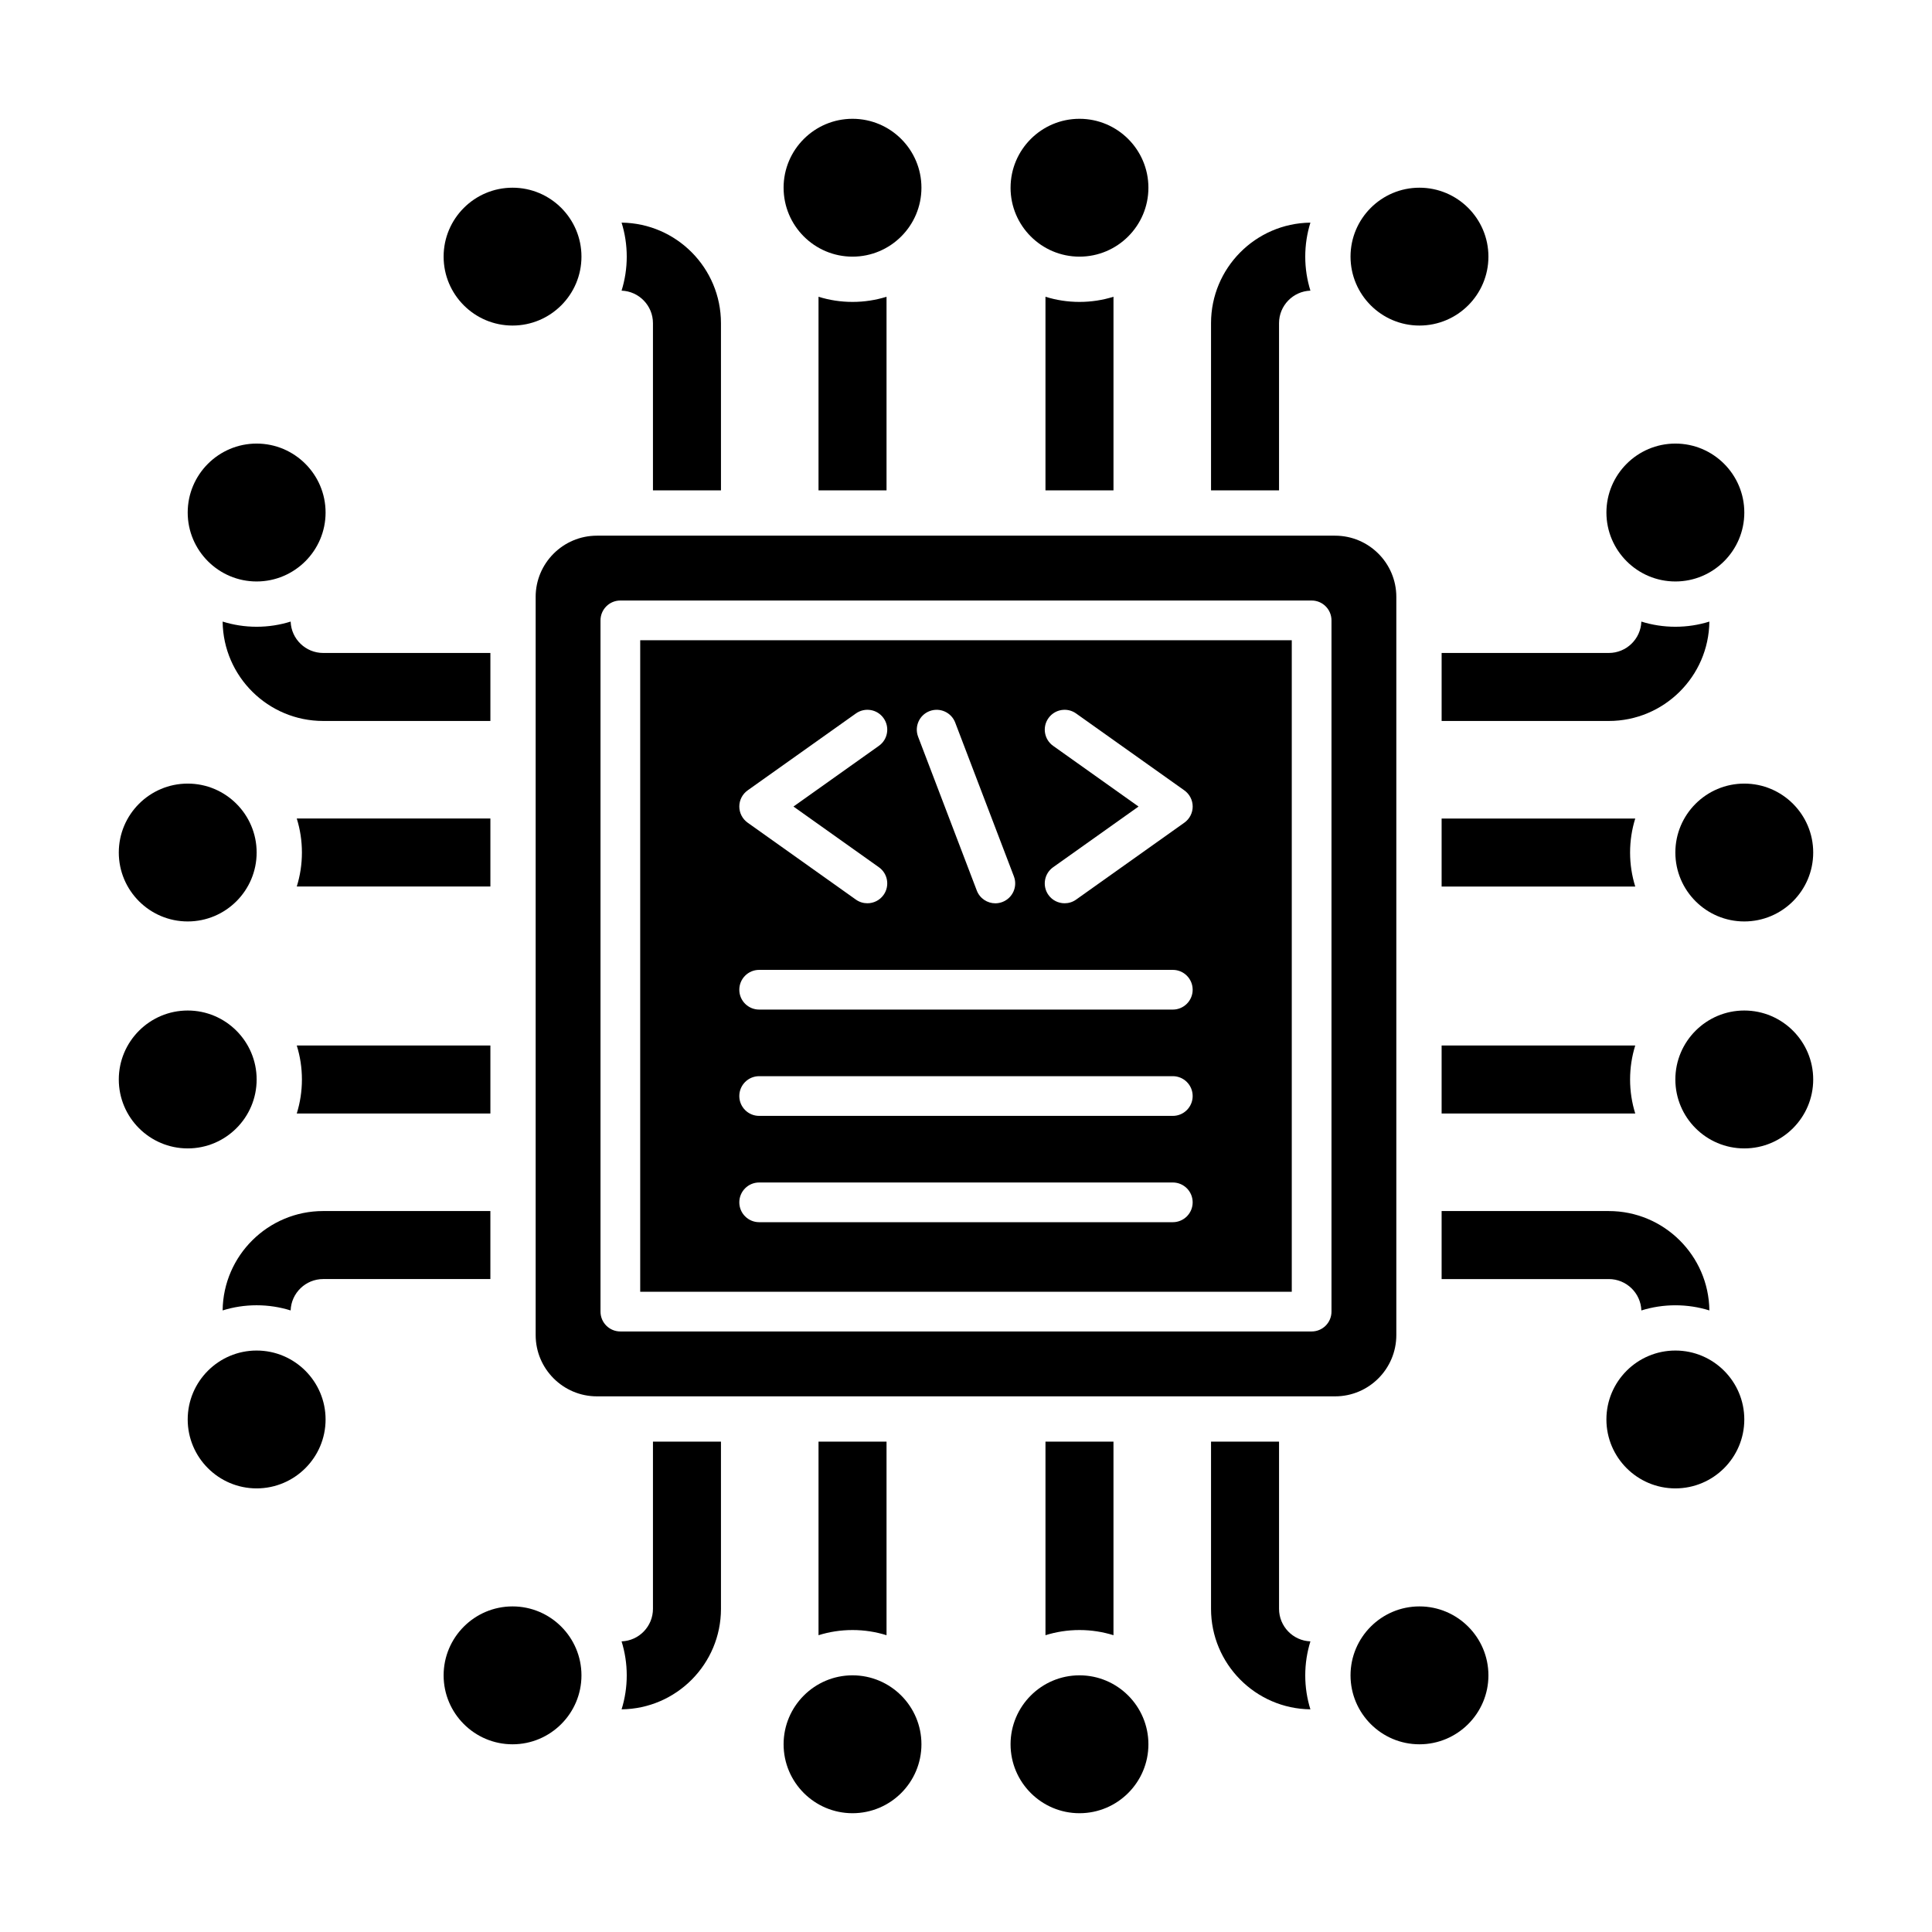
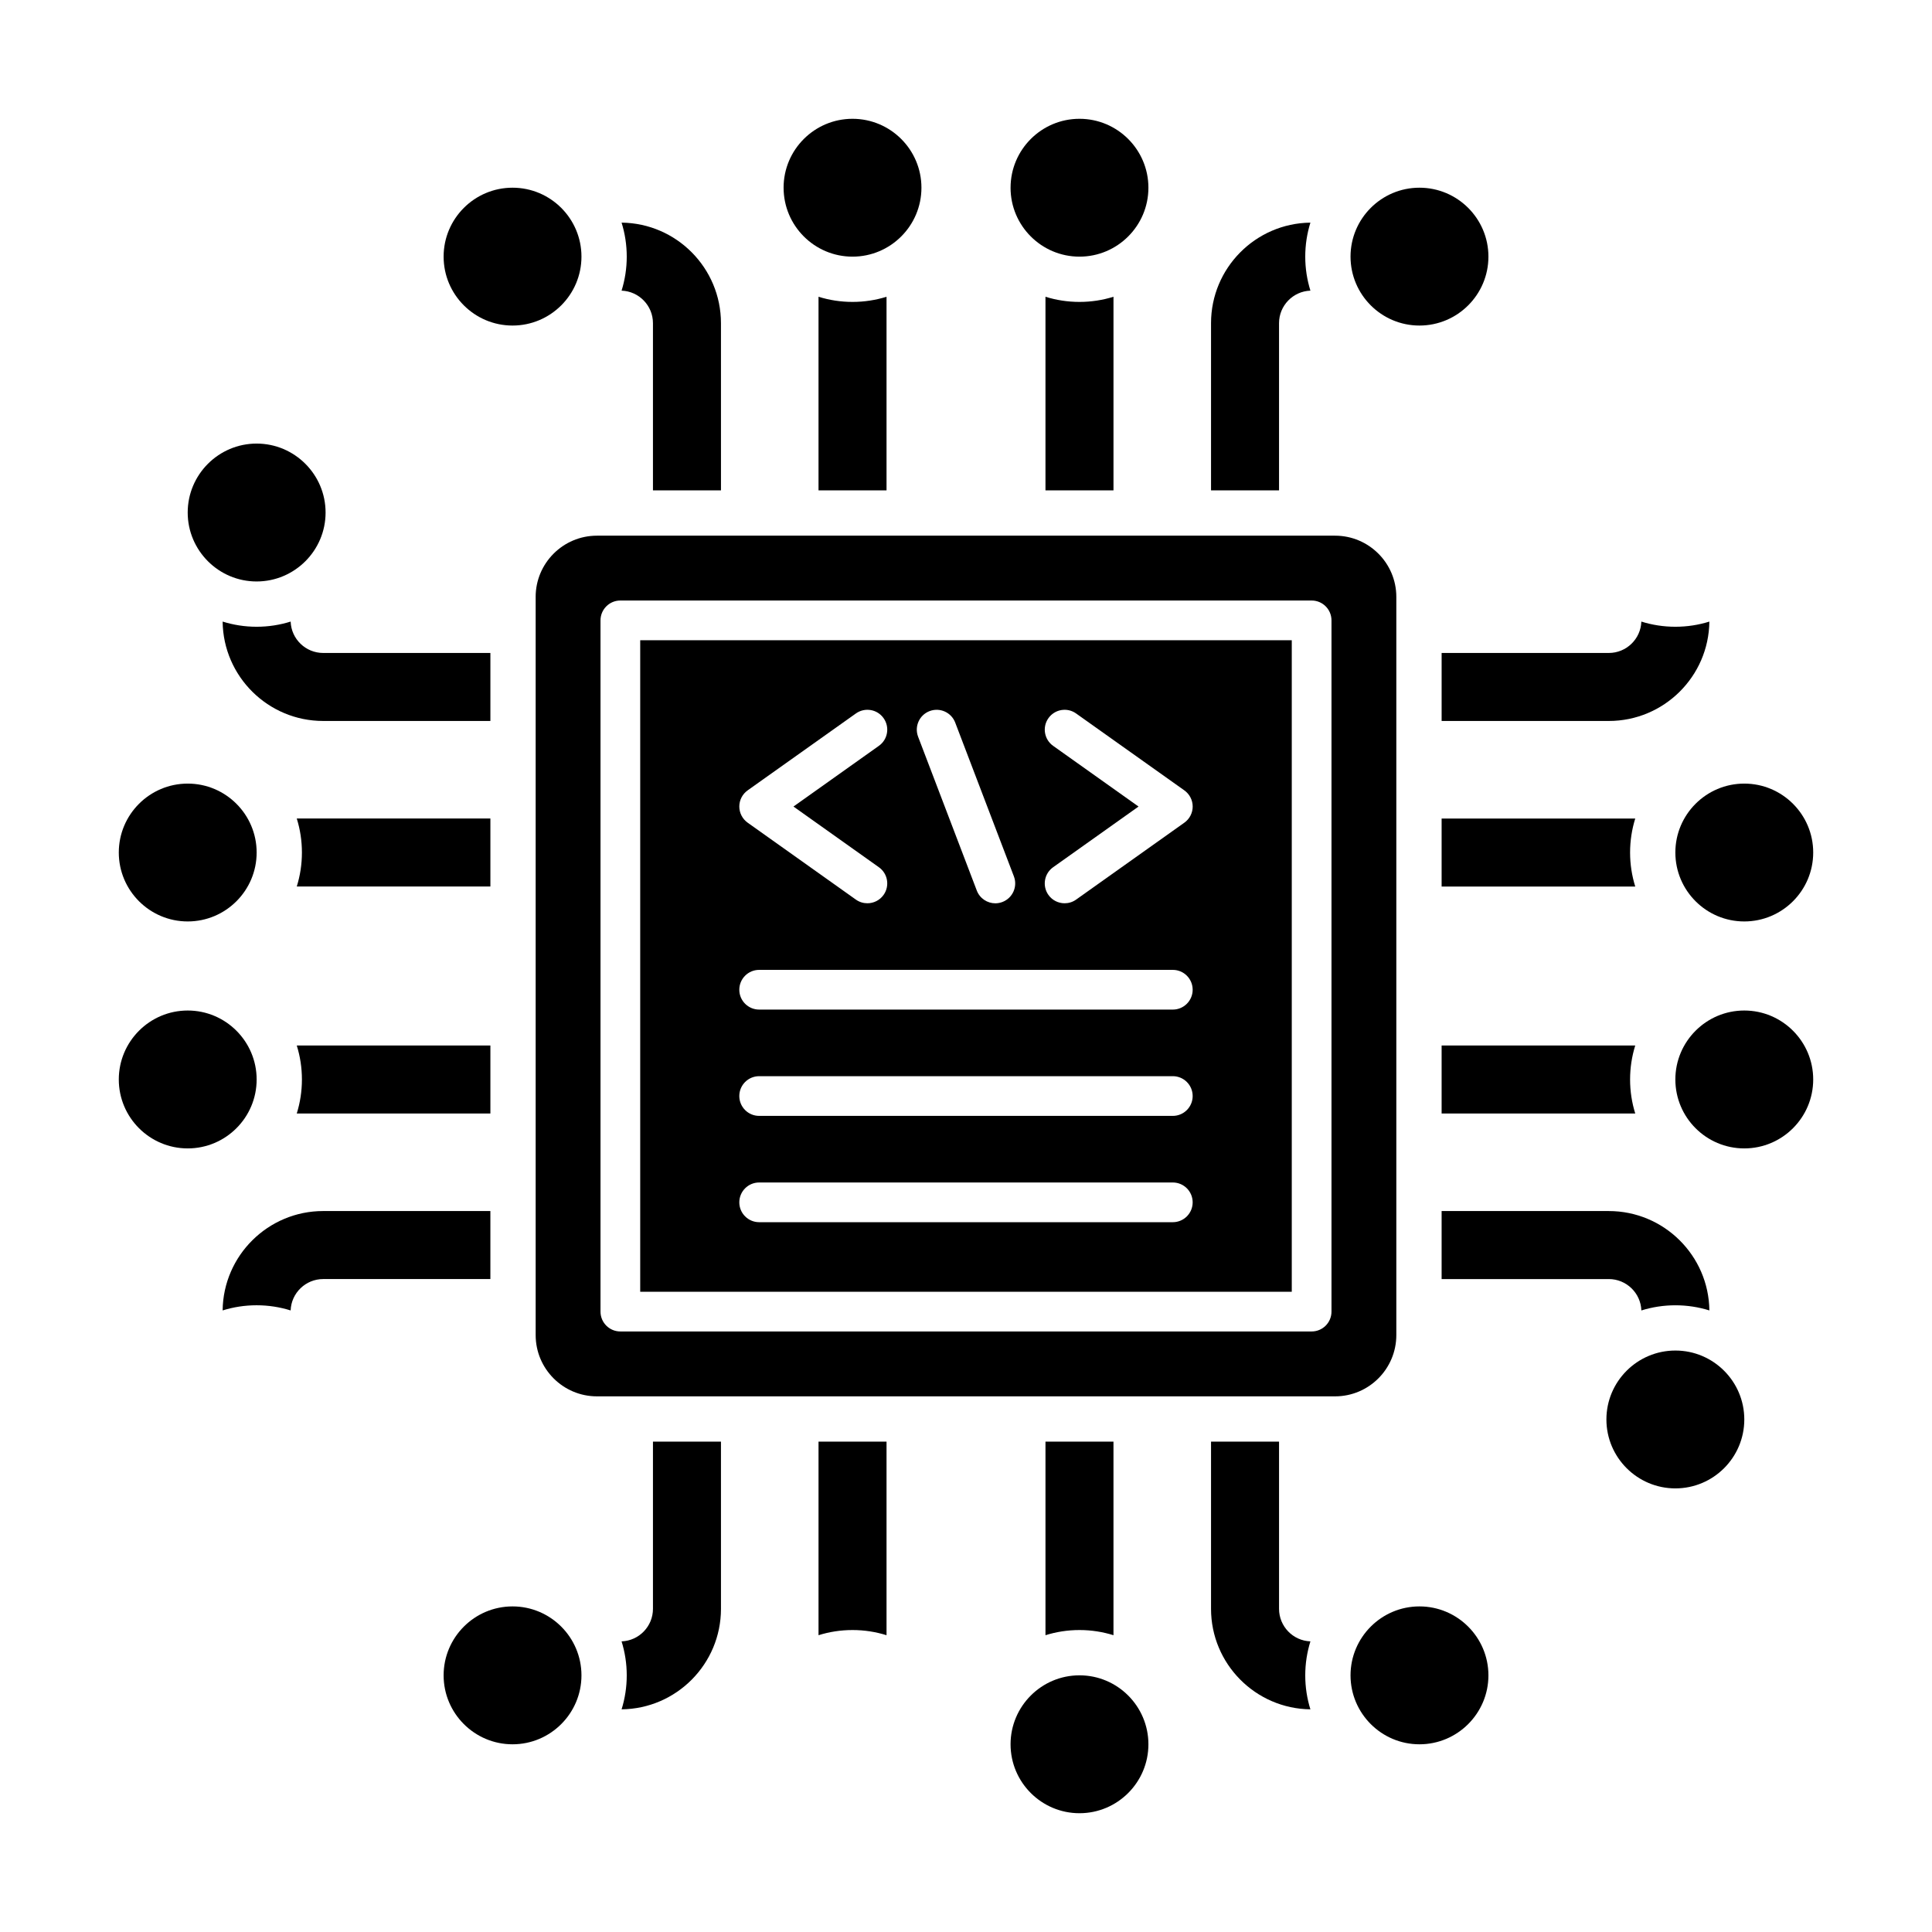
<svg xmlns="http://www.w3.org/2000/svg" clip-rule="evenodd" fill-rule="evenodd" height="512" viewBox="0 0 173.397 173.397" width="512">
  <g id="Layer_x0020_1">
    <g id="_251490496">
      <path id="_251492248" d="m73.462 44.012v-17.378c.964.301 1.989.463 3.052.463s2.088-.163 3.052-.463v17.378zm20.369 0 0-17.378c.964.301 1.989.463 3.052.463 1.063 0 2.088-.162 3.052-.463l0 17.378zm-35.228 0 0-15.009c0-1.574-1.256-2.863-2.817-2.917.301-.965.464-1.99.464-3.054 0-1.062-.162-2.087-.463-3.051 4.929.055 8.919 4.08 8.919 9.022l.001 15.009zm50.087 0 0-15.009c0-4.942 3.99-8.965 8.919-9.021-.301.964-.463 1.989-.463 3.051 0 1.063.163 2.089.464 3.053-1.561.054-2.817 1.343-2.817 2.917l0 15.009zm-64.678 55.923h-17.378c.301-.964.463-1.989.463-3.051 0-1.063-.162-2.088-.463-3.053h17.378zm-0-20.369h-17.378c.301-.964.463-1.989.463-3.052s-.162-2.088-.463-3.052h17.378zm-24.031 38.045c.056-4.929 4.083-8.92 9.024-8.92l15.006-0.0 0 6.104-15.006-0c-1.575 0-2.866 1.254-2.92 2.817-.965-.301-1.991-.464-3.054-.464-1.062 0-2.086.162-3.05.463zm24.031-52.904h-15.006c-4.942 0-8.969-3.99-9.025-8.92.964.301 1.988.464 3.05.464 1.063 0 2.09-.163 3.055-.464.054 1.563 1.345 2.817 2.92 2.817h15.006zm49.819 82.053 0-17.375h6.103l0 17.375c-.964-.301-1.989-.464-3.051-.464-1.063 0-2.088.163-3.053.464zm-20.369-0v-17.375h6.104v17.375c-.964-.301-1.989-.464-3.052-.464s-2.088.162-3.052.464zm44.147 6.653c-4.928-.056-8.919-4.08-8.919-9.021l0-15.006h6.104l0 15.006c0 1.575 1.253 2.866 2.816 2.92-.301.965-.464 1.991-.464 3.055 0 1.06.162 2.084.462 3.046zm-61.823-6.101c1.564-.054 2.817-1.345 2.817-2.92l0-15.006h6.103l.001 15.006c0 4.942-3.991 8.966-8.919 9.021.3-.963.462-1.986.462-3.047 0-1.063-.163-2.089-.464-3.055zm90.977-67.745h-17.378v-6.104h17.378c-.301.964-.463 1.99-.463 3.052 0 1.062.163 2.087.463 3.051zm-0 20.369h-17.378v-6.104h17.378c-.301.965-.463 1.99-.463 3.053 0 1.062.162 2.087.463 3.051zm-2.372-35.228h-15.005v-6.104h15.005c1.576 0 2.866-1.253 2.92-2.817.965.302 1.991.464 3.054.464 1.062 0 2.087-.162 3.05-.463-.055 4.929-4.084 8.919-9.025 8.919zm2.921 52.905c-.054-1.563-1.345-2.817-2.921-2.817l-15.006-0v-6.104l15.006-0c4.942 0 8.968 3.99 9.025 8.919-.964-.3-1.988-.462-3.049-.462-1.063 0-2.09.163-3.055.464z" />
      <path id="_251492752" d="m106.291 73.838-9.711 6.902c-.313.223-.675.328-1.03.328-.557 0-1.108-.26-1.454-.749-.569-.801-.381-1.915.421-2.484l7.667-5.448-7.666-5.448c-.801-.569-.991-1.683-.421-2.484.57-.804 1.683-.993 2.484-.421l9.711 6.899c.471.334.752.876.752 1.454 0.0.575-.281 1.117-.752 1.451zm-20.561-8.987 5.266 13.801c.353.919-.109 1.949-1.031 2.302-.207.077-.424.118-.634.118-.718 0-1.396-.439-1.665-1.148l-5.265-13.801c-.352-.922.108-1.952 1.03-2.302.919-.35 1.949.112 2.299 1.03zm-6.429-.396c.57.801.384 1.915-.421 2.484l-7.666 5.448 7.666 5.448c.805.569.99 1.683.421 2.484-.346.489-.897.749-1.454.749-.356 0-.718-.105-1.031-.328l-9.711-6.902c-.47-.334-.752-.875-.752-1.451 0-.579.282-1.12.752-1.454l9.712-6.899c.801-.569 1.915-.384 2.484.421zm-21.842-6.995v58.475h58.478v-58.475zm47.801 29.586c.984 0 1.782.798 1.782 1.782 0.0.984-.798 1.782-1.782 1.782h-37.125c-.984 0-1.782-.798-1.782-1.782 0-.984.798-1.782 1.782-1.782zm-37.125 9.541h37.125c.984 0 1.782.798 1.782 1.782 0.0.984-.798 1.782-1.782 1.782h-37.125c-.984 0-1.782-.798-1.782-1.782 0-.984.798-1.782 1.782-1.782zm0 9.541h37.125c.984 0 1.782.798 1.782 1.782 0.0.984-.798 1.782-1.782 1.782h-37.125c-.984 0-1.782-.798-1.782-1.782 0-.984.798-1.782 1.782-1.782z" />
      <g>
        <path id="_251492824" d="m48.076 53.571 0 66.253c0 3.032 2.465 5.498 5.497 5.498h66.253c3.029 0 5.494-2.466 5.494-5.498l0-66.253c0-3.029-2.466-5.494-5.495-5.494h-66.252c-3.032 0-5.498 2.466-5.498 5.495zm5.819 64.146 0-62.039c0-.984.798-1.782 1.782-1.782l62.042-0c.984 0 1.782.798 1.782 1.782l0 62.039c0 .987-.798 1.782-1.782 1.782h-62.042c-.984 0-1.782-.795-1.782-1.782z" />
        <g>
          <g>
            <path id="_251492152" d="m90.698 16.848c0 3.412 2.774 6.186 6.186 6.186 3.412-0 6.186-2.773 6.186-6.186 0-3.412-2.773-6.186-6.185-6.186-3.412 0-6.186 2.773-6.186 6.186z" />
            <path id="_251492512" d="m70.328 16.848c.001 3.412 2.773 6.186 6.185 6.186 3.413-0 6.186-2.773 6.186-6.186.001-3.412-2.773-6.186-6.186-6.186-3.412 0-6.186 2.773-6.186 6.186z" />
            <path id="_251492296" d="m46.001 16.846c-3.412 0-6.186 2.773-6.186 6.186s2.773 6.186 6.185 6.186c3.413 0 6.186-2.773 6.186-6.186 0-3.412-2.773-6.186-6.185-6.186z" />
            <path id="_251491648" d="m127.396 16.846c-3.412 0-6.186 2.773-6.186 6.186.001 3.412 2.773 6.186 6.186 6.186 3.413 0 6.19-2.773 6.19-6.186 0-3.412-2.777-6.186-6.19-6.186z" />
          </g>
          <g>
-             <path id="_251491600" d="m144.176 46.001c.001 3.408 2.777 6.186 6.19 6.186 3.413 0 6.186-2.777 6.186-6.186 0-3.412-2.773-6.19-6.185-6.19-3.413 0-6.191 2.778-6.191 6.19z" />
            <path id="_251491984" d="m156.549 70.328c-3.412 0-6.186 2.773-6.186 6.186.001 3.412 2.773 6.186 6.186 6.186 3.413 0 6.186-2.773 6.186-6.186.001-3.412-2.773-6.186-6.185-6.186z" />
            <path id="_251491696" d="m156.549 90.694c-3.412 0-6.186 2.778-6.186 6.19.001 3.412 2.773 6.186 6.186 6.186 3.413 0 6.186-2.773 6.186-6.186.001-3.412-2.773-6.19-6.185-6.19z" />
            <path id="_251492056" d="m150.366 121.211c-3.413 0-6.191 2.773-6.191 6.186.001 3.412 2.777 6.186 6.19 6.186 3.413 0 6.186-2.773 6.186-6.186 0-3.412-2.773-6.186-6.185-6.186z" />
          </g>
          <g>
            <path id="_251491888" d="m23.032 39.811c-3.408 0-6.186 2.778-6.186 6.19.001 3.408 2.778 6.186 6.185 6.186 3.413 0 6.19-2.777 6.19-6.186 0-3.412-2.778-6.19-6.19-6.19z" />
            <path id="_251491312" d="m16.848 70.328c-3.412 0-6.186 2.773-6.186 6.186 0 3.412 2.773 6.186 6.186 6.186 3.413 0 6.186-2.773 6.186-6.186 0-3.412-2.773-6.186-6.185-6.186z" />
            <path id="_251490688" d="m16.848 90.694c-3.412 0-6.186 2.778-6.186 6.19 0 3.412 2.773 6.186 6.186 6.186 3.413 0 6.186-2.773 6.186-6.186 0-3.412-2.773-6.19-6.185-6.19z" />
-             <path id="_251491264" d="m23.032 121.211c-3.408 0-6.186 2.773-6.186 6.186.001 3.412 2.778 6.186 6.185 6.186 3.413 0 6.19-2.773 6.19-6.186 0-3.412-2.778-6.186-6.19-6.186z" />
          </g>
          <g>
            <path id="_251491216" d="m46.001 144.175c-3.412 0-6.186 2.777-6.186 6.19 0 3.408 2.773 6.186 6.185 6.186 3.413 0 6.186-2.778 6.186-6.186 0-3.412-2.773-6.19-6.185-6.19z" />
-             <path id="_251491192" d="m76.514 150.36c-3.412 0-6.186 2.778-6.186 6.19.001 3.412 2.773 6.186 6.185 6.186 3.413 0 6.186-2.773 6.186-6.186.001-3.412-2.773-6.19-6.186-6.19z" />
            <path id="_251491168" d="m96.884 150.36c-3.412 0-6.186 2.778-6.186 6.19 0 3.412 2.774 6.186 6.186 6.186s6.186-2.773 6.186-6.186c0-3.412-2.773-6.19-6.185-6.19z" />
            <path id="_251490976" d="m127.396 144.175c-3.412 0-6.186 2.777-6.186 6.19.001 3.408 2.773 6.186 6.186 6.186 3.413 0 6.19-2.778 6.19-6.186 0-3.412-2.777-6.19-6.19-6.19z" />
          </g>
        </g>
      </g>
    </g>
  </g>
</svg>